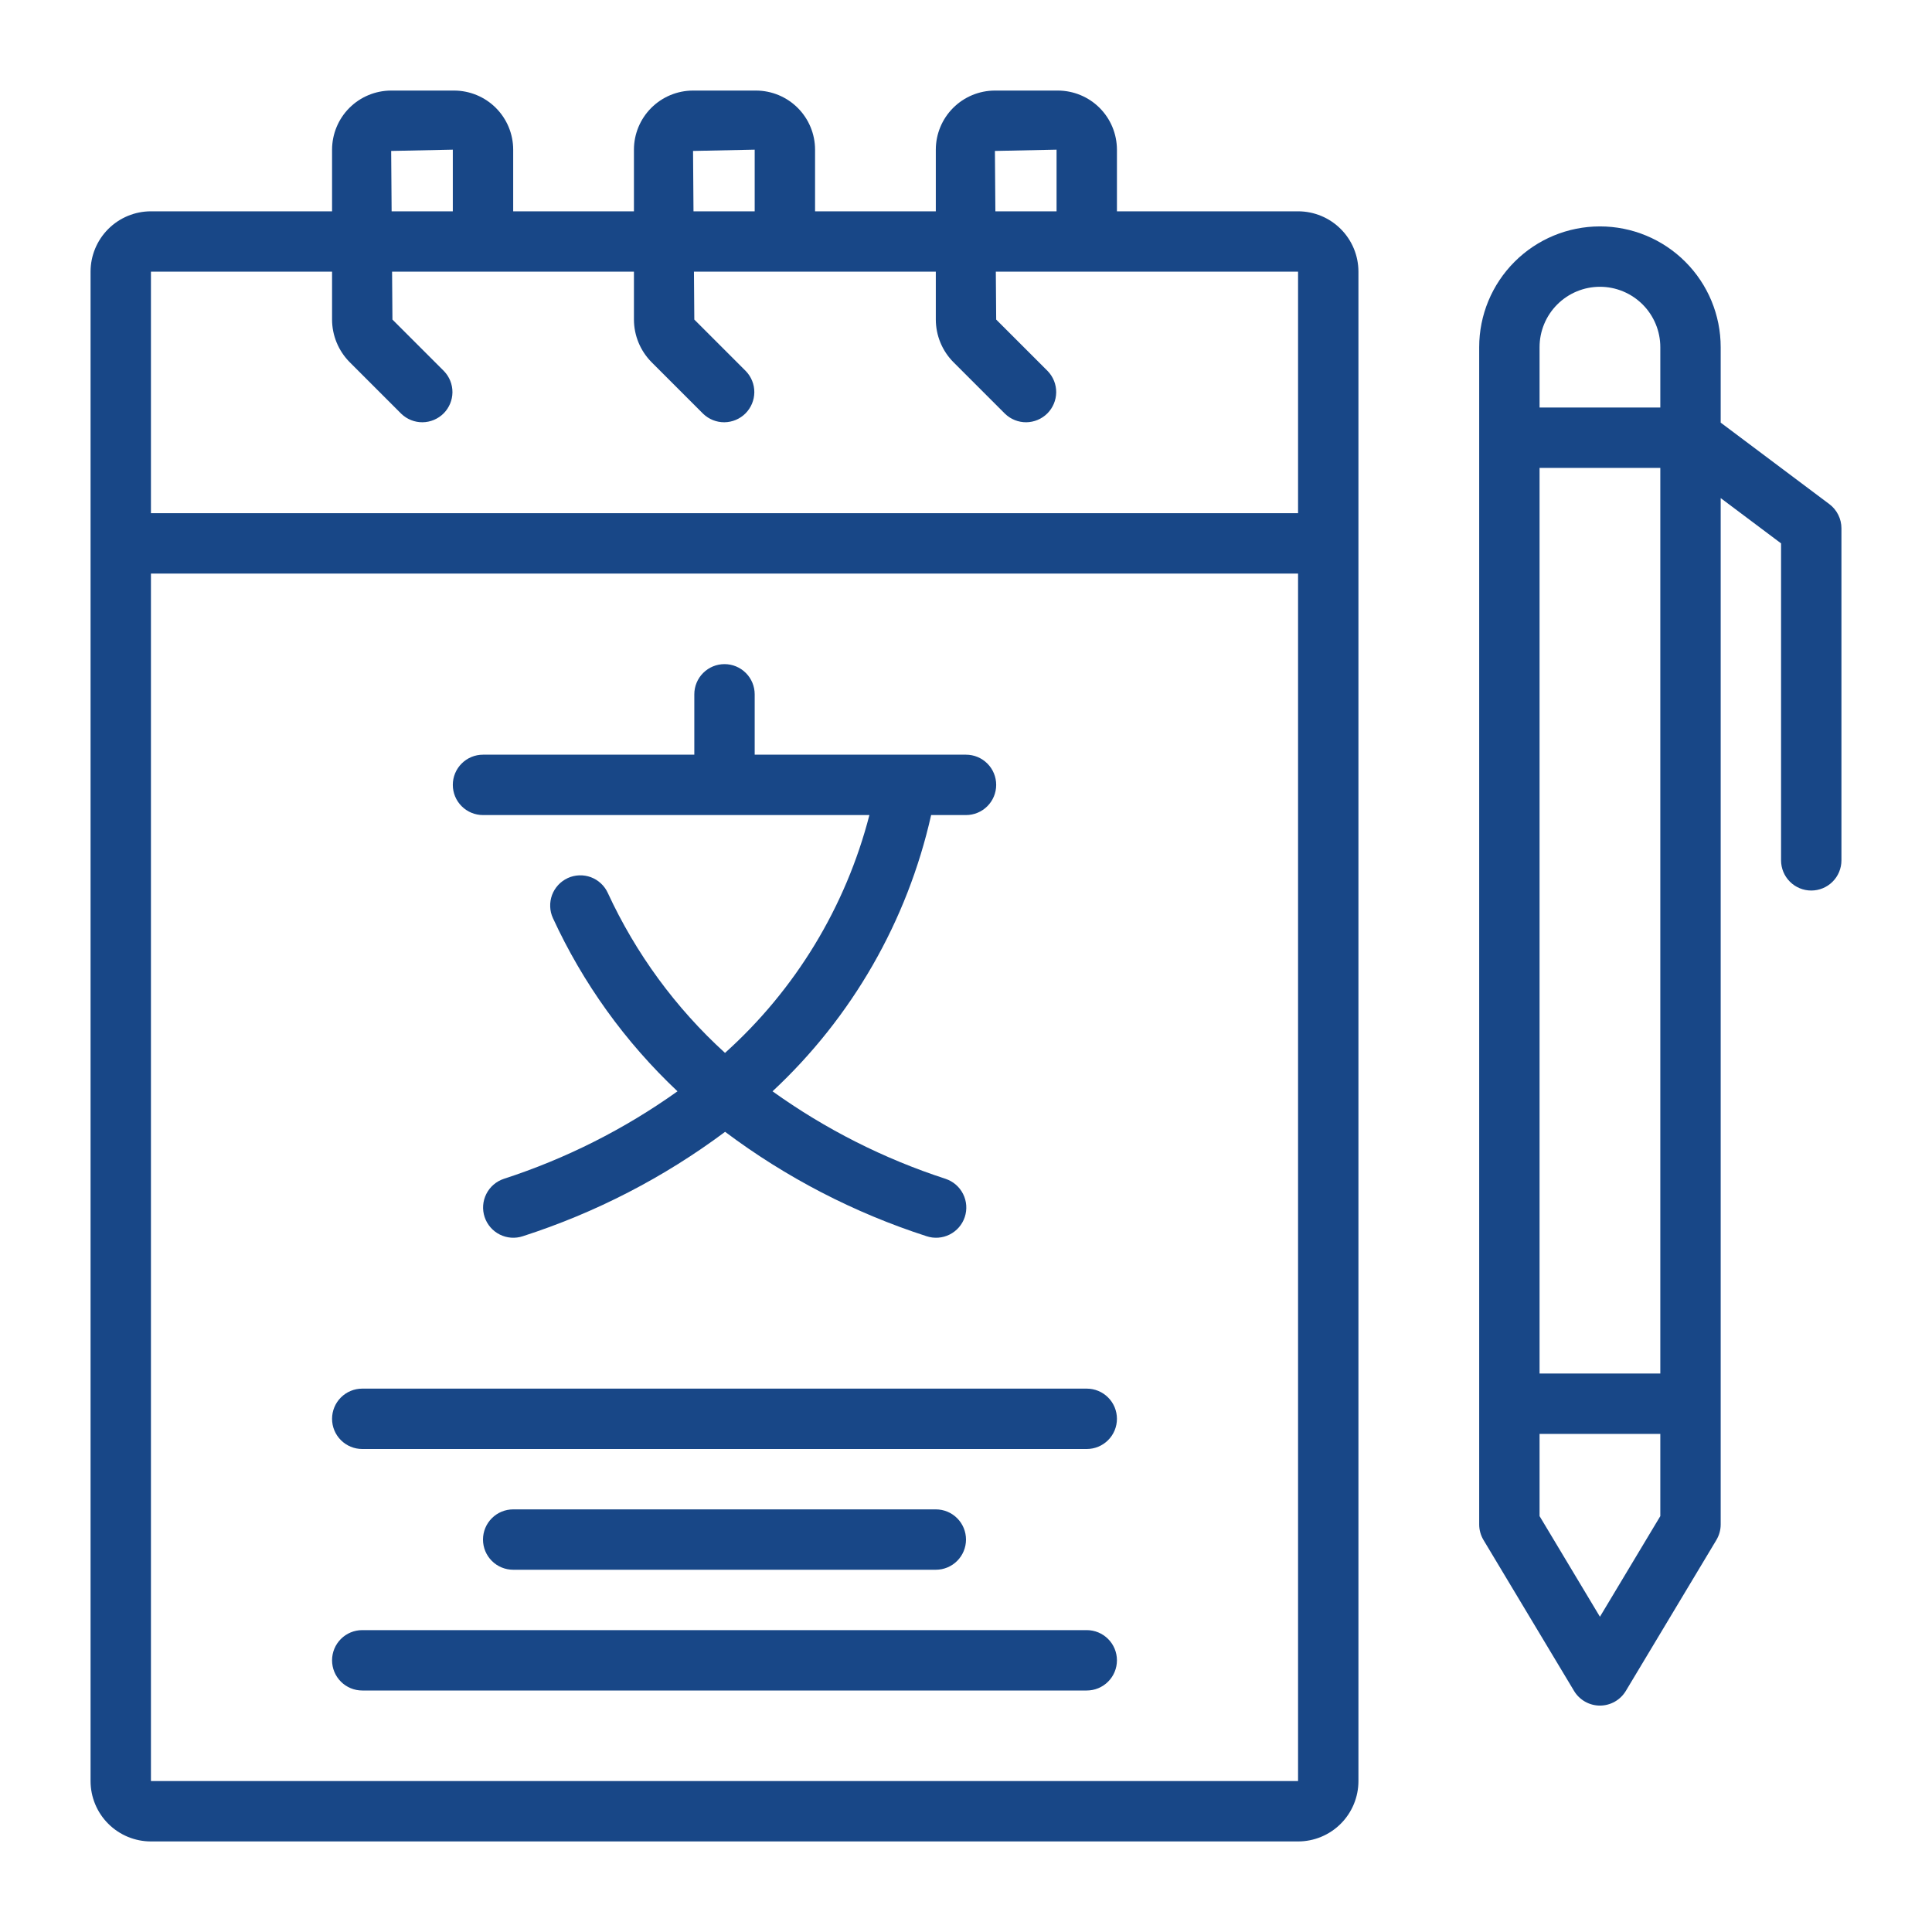
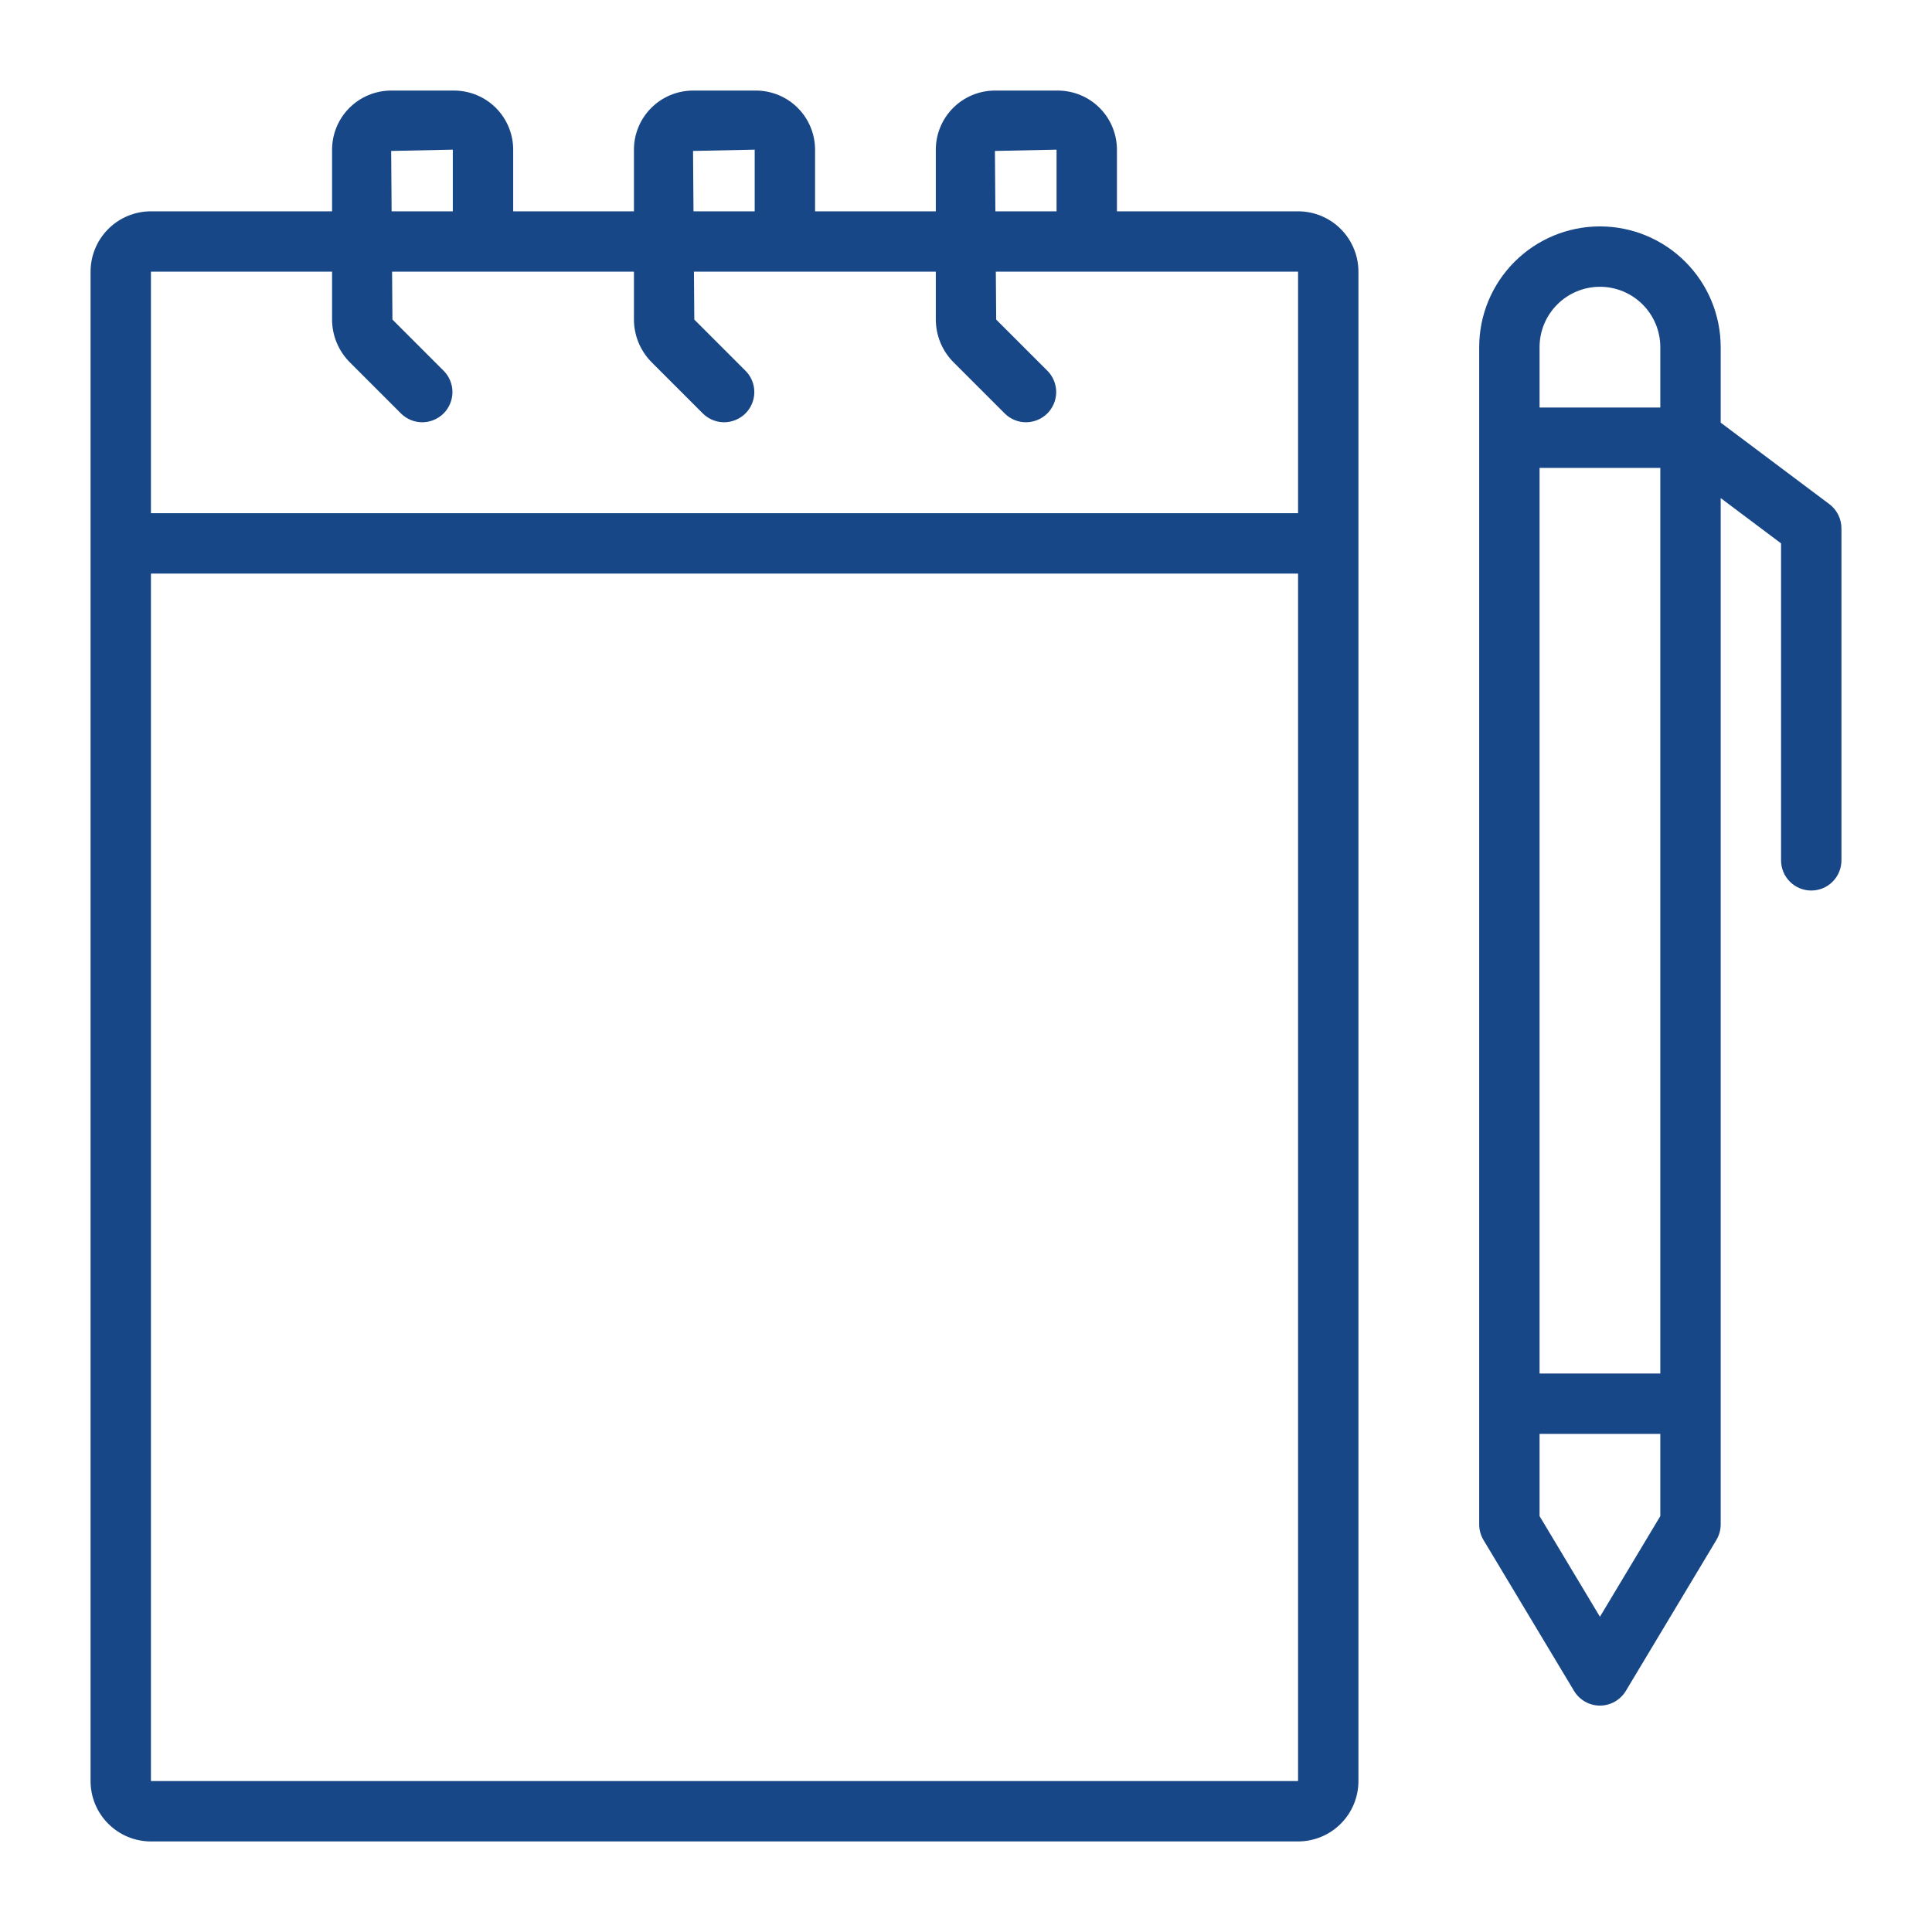
<svg xmlns="http://www.w3.org/2000/svg" width="64" height="64" viewBox="0 0 64 64" fill="none">
  <path d="M43 7H37V4.958C36.999 4.439 36.793 3.941 36.426 3.574C36.059 3.207 35.561 3.001 35.042 3H32.958C32.439 3.001 31.941 3.207 31.574 3.574C31.207 3.941 31 4.439 31 4.958V7H27V4.958C27 4.439 26.793 3.941 26.426 3.574C26.059 3.207 25.561 3.001 25.042 3H22.958C22.439 3.001 21.941 3.207 21.574 3.574C21.207 3.941 21 4.439 21 4.958V7H17V4.958C17 4.439 16.793 3.941 16.426 3.574C16.059 3.207 15.561 3.001 15.042 3H12.958C12.439 3.001 11.941 3.207 11.574 3.574C11.207 3.941 11.001 4.439 11 4.958V7H5C4.47 7 3.961 7.211 3.586 7.586C3.211 7.961 3 8.47 3 9V59C3 59.53 3.211 60.039 3.586 60.414C3.961 60.789 4.47 61 5 61H43C43.53 61 44.039 60.789 44.414 60.414C44.789 60.039 45 59.53 45 59V9C45 8.47 44.789 7.961 44.414 7.586C44.039 7.211 43.53 7 43 7ZM32.958 5L35 4.958V7H32.973L32.958 5ZM22.958 5L25 4.958V7H22.973L22.958 5ZM12.958 5L15 4.958V7H12.973L12.958 5ZM5 9H11V10.586C11.001 11.116 11.212 11.624 11.586 12L13.293 13.707C13.482 13.889 13.734 13.99 13.996 13.988C14.259 13.985 14.509 13.88 14.695 13.695C14.88 13.509 14.985 13.259 14.988 12.996C14.99 12.734 14.889 12.482 14.707 12.293L13 10.586L12.988 9H21V10.585C21.001 11.116 21.212 11.624 21.586 12L23.293 13.707C23.482 13.889 23.734 13.99 23.996 13.988C24.259 13.985 24.509 13.88 24.695 13.695C24.88 13.509 24.985 13.259 24.988 12.996C24.99 12.734 24.889 12.482 24.707 12.293L23 10.586L22.988 9H31V10.584C31.001 11.115 31.211 11.624 31.586 12L33.293 13.707C33.482 13.889 33.734 13.99 33.996 13.988C34.259 13.985 34.509 13.88 34.695 13.695C34.88 13.509 34.985 13.259 34.988 12.996C34.99 12.734 34.889 12.482 34.707 12.293L33 10.586L32.988 9H43V17H5V9ZM43 59H5V19H43V59ZM60.6 16.7L57 14V11.5C57 10.439 56.579 9.422 55.828 8.672C55.078 7.921 54.061 7.5 53 7.5C51.939 7.5 50.922 7.921 50.172 8.672C49.421 9.422 49 10.439 49 11.5V50.5C49 50.681 49.05 50.859 49.143 51.015L52.143 56.015C52.232 56.163 52.358 56.285 52.508 56.37C52.658 56.455 52.828 56.5 53 56.5C53.172 56.5 53.342 56.455 53.492 56.37C53.642 56.285 53.768 56.163 53.857 56.015L56.857 51.015C56.95 50.859 57 50.681 57 50.5V16.5L59 18V28.5C59 28.765 59.105 29.02 59.293 29.207C59.48 29.395 59.735 29.5 60 29.5C60.265 29.5 60.52 29.395 60.707 29.207C60.895 29.02 61 28.765 61 28.5V17.5C61 17.345 60.964 17.192 60.894 17.053C60.825 16.914 60.724 16.793 60.6 16.7ZM55 45.5H51V15.5H55V45.5ZM51 11.5C51 10.97 51.211 10.461 51.586 10.086C51.961 9.711 52.47 9.5 53 9.5C53.53 9.5 54.039 9.711 54.414 10.086C54.789 10.461 55 10.97 55 11.5V13.5H51V11.5ZM55 50.223L53 53.557L51 50.223V47.5H55V50.223Z" fill="#184787" />
-   <path d="M16 27H28.8C28.016 30.04 26.352 32.781 24.017 34.879C22.381 33.39 21.061 31.587 20.134 29.579C20.079 29.46 20.002 29.352 19.905 29.263C19.809 29.174 19.696 29.104 19.573 29.058C19.45 29.013 19.319 28.992 19.188 28.997C19.056 29.002 18.927 29.032 18.808 29.087C18.689 29.142 18.581 29.22 18.492 29.316C18.403 29.412 18.333 29.525 18.287 29.648C18.242 29.771 18.221 29.902 18.226 30.033C18.23 30.165 18.261 30.294 18.316 30.413C19.31 32.573 20.712 34.521 22.443 36.151C20.684 37.406 18.743 38.384 16.688 39.051C16.436 39.135 16.228 39.315 16.109 39.553C15.99 39.79 15.97 40.065 16.054 40.317C16.138 40.569 16.318 40.777 16.556 40.896C16.793 41.015 17.068 41.035 17.32 40.951C19.729 40.175 21.992 39.007 24.02 37.493C26.037 39.007 28.292 40.176 30.693 40.951C30.945 41.035 31.22 41.015 31.457 40.896C31.695 40.777 31.875 40.569 31.959 40.317C32.043 40.065 32.023 39.79 31.904 39.553C31.785 39.315 31.577 39.135 31.325 39.051C29.276 38.384 27.342 37.406 25.591 36.151C28.224 33.7 30.056 30.51 30.845 27H32C32.265 27 32.52 26.895 32.707 26.707C32.895 26.52 33 26.265 33 26C33 25.735 32.895 25.48 32.707 25.293C32.52 25.105 32.265 25 32 25H25V23C25 22.735 24.895 22.48 24.707 22.293C24.52 22.105 24.265 22 24 22C23.735 22 23.48 22.105 23.293 22.293C23.105 22.48 23 22.735 23 23V25H16C15.735 25 15.48 25.105 15.293 25.293C15.105 25.48 15 25.735 15 26C15 26.265 15.105 26.52 15.293 26.707C15.48 26.895 15.735 27 16 27ZM12 48H36C36.265 48 36.52 47.895 36.707 47.707C36.895 47.52 37 47.265 37 47C37 46.735 36.895 46.48 36.707 46.293C36.52 46.105 36.265 46 36 46H12C11.735 46 11.48 46.105 11.293 46.293C11.105 46.48 11 46.735 11 47C11 47.265 11.105 47.52 11.293 47.707C11.48 47.895 11.735 48 12 48ZM12 56H36C36.265 56 36.52 55.895 36.707 55.707C36.895 55.52 37 55.265 37 55C37 54.735 36.895 54.48 36.707 54.293C36.52 54.105 36.265 54 36 54H12C11.735 54 11.48 54.105 11.293 54.293C11.105 54.48 11 54.735 11 55C11 55.265 11.105 55.52 11.293 55.707C11.48 55.895 11.735 56 12 56ZM17 50C16.735 50 16.48 50.105 16.293 50.293C16.105 50.48 16 50.735 16 51C16 51.265 16.105 51.52 16.293 51.707C16.48 51.895 16.735 52 17 52H31C31.265 52 31.52 51.895 31.707 51.707C31.895 51.52 32 51.265 32 51C32 50.735 31.895 50.48 31.707 50.293C31.52 50.105 31.265 50 31 50H17Z" fill="#184787" />
</svg>